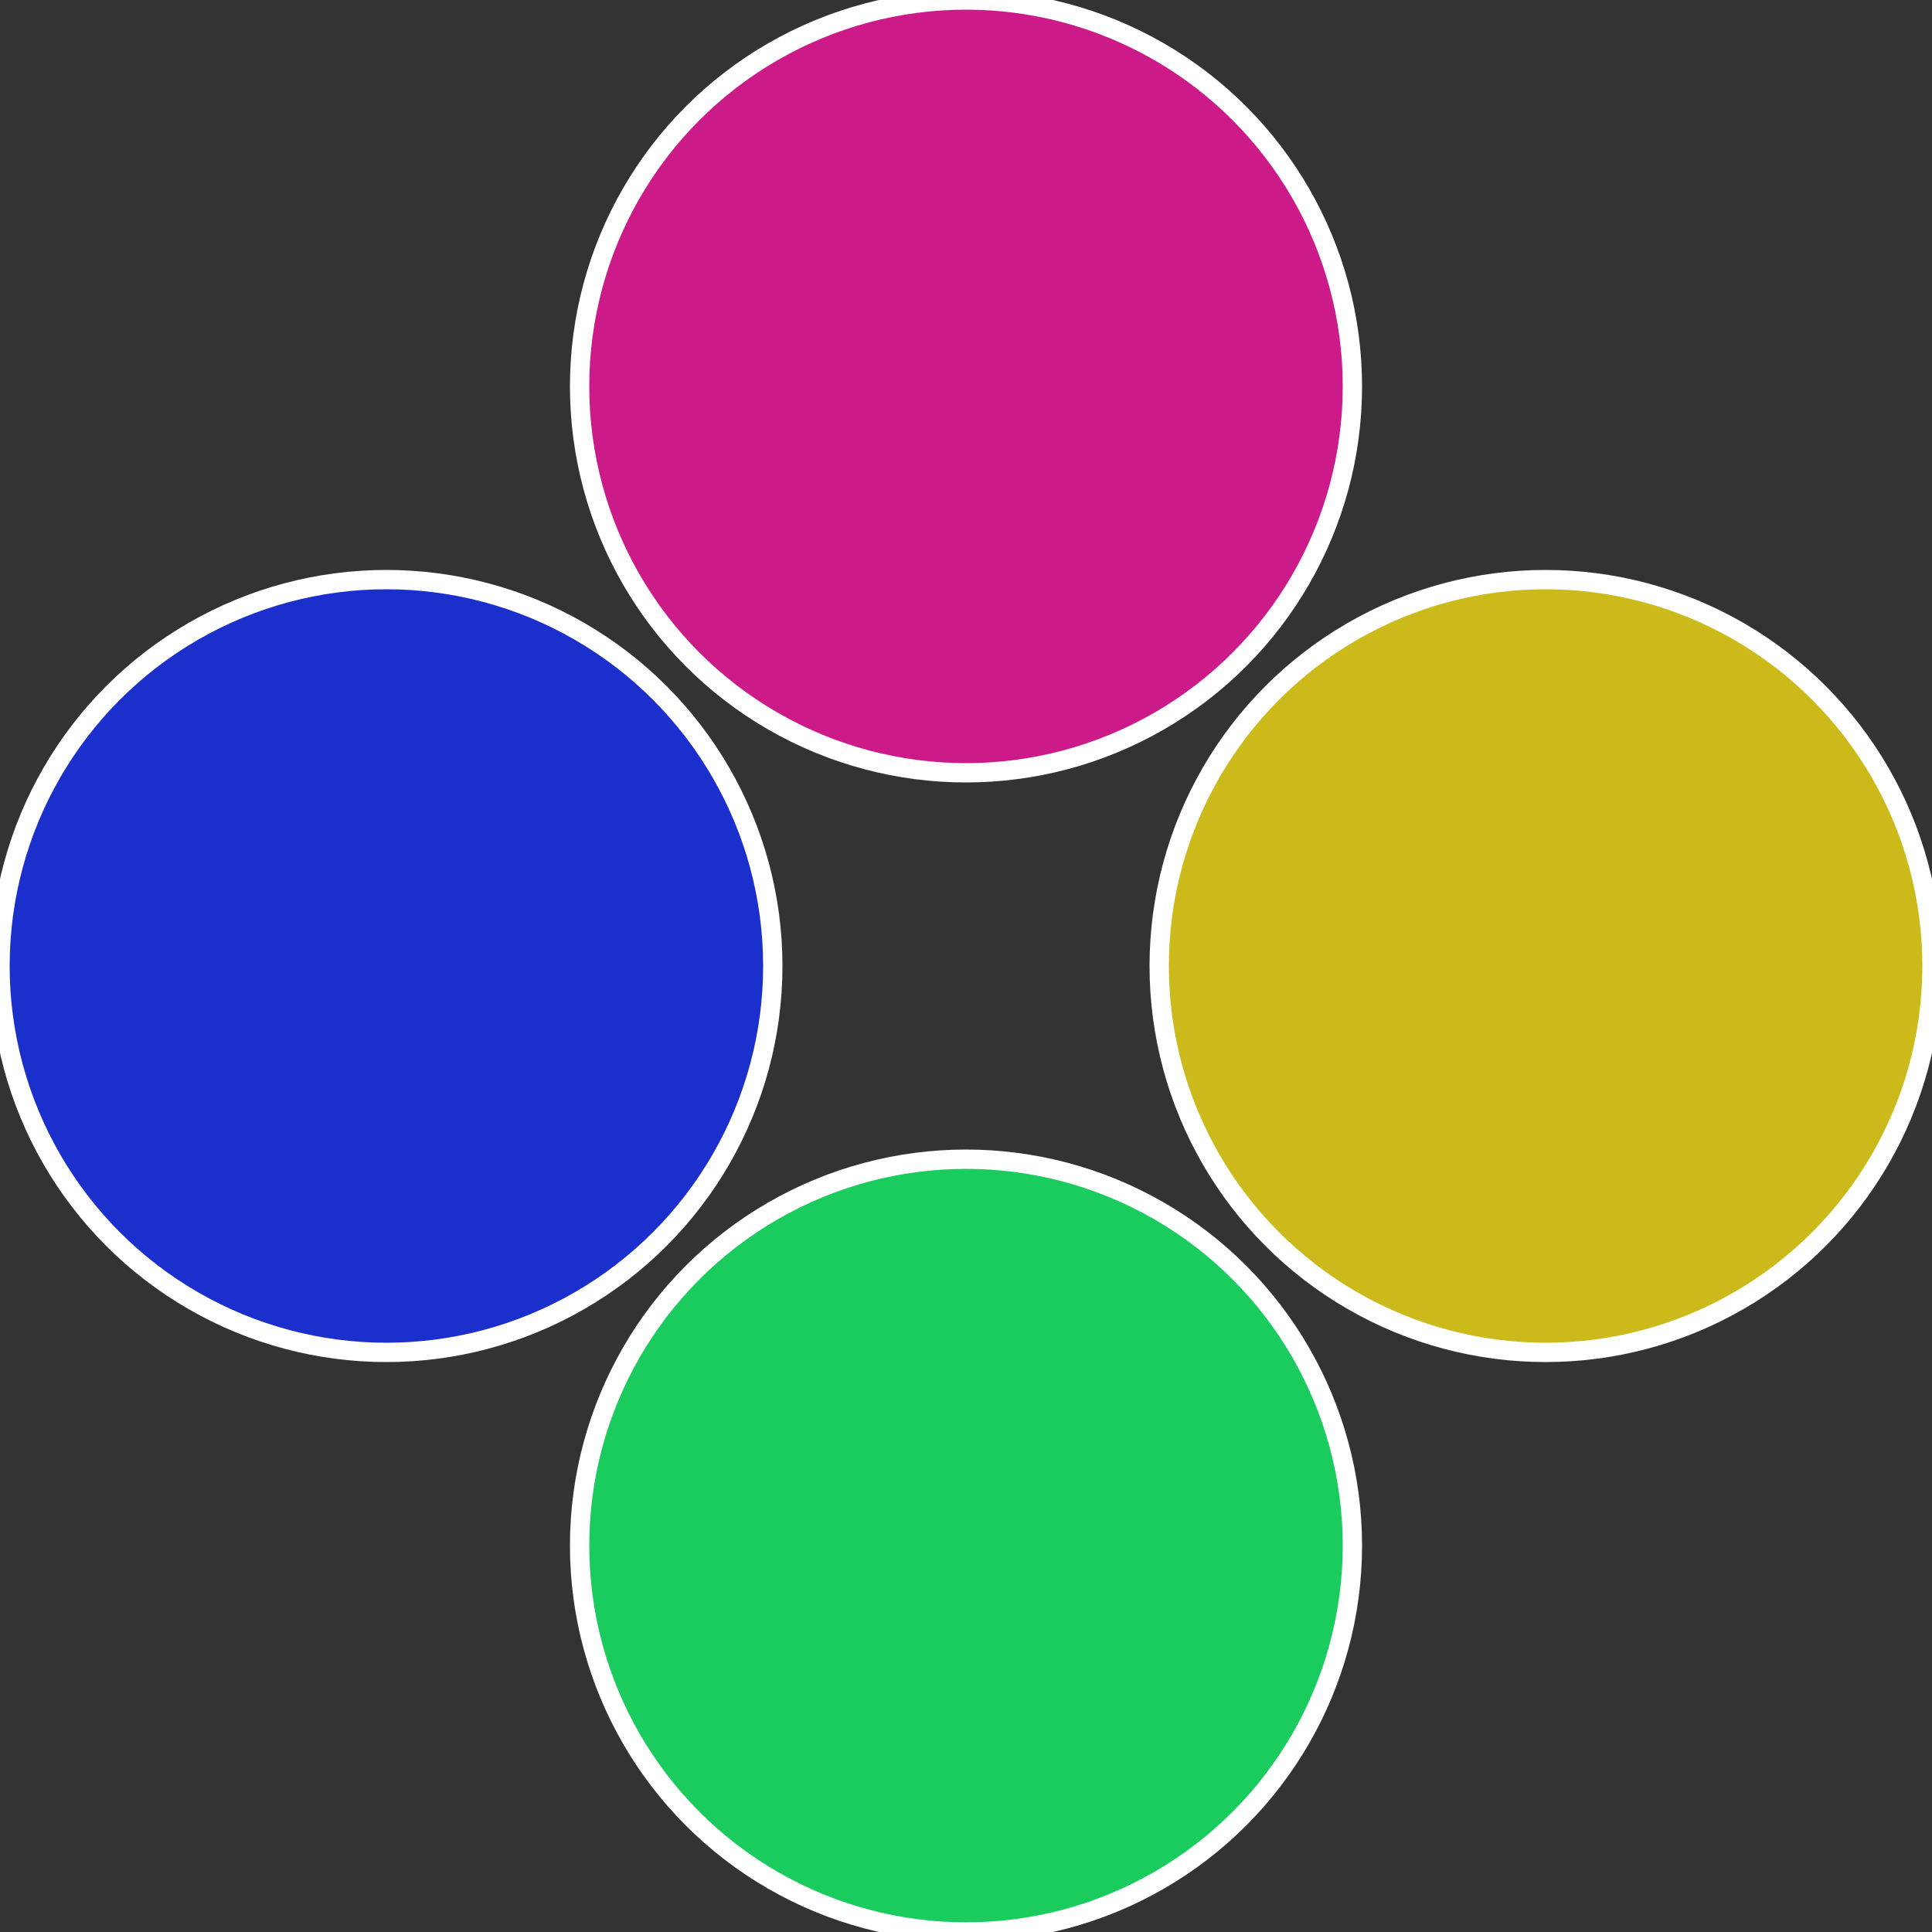
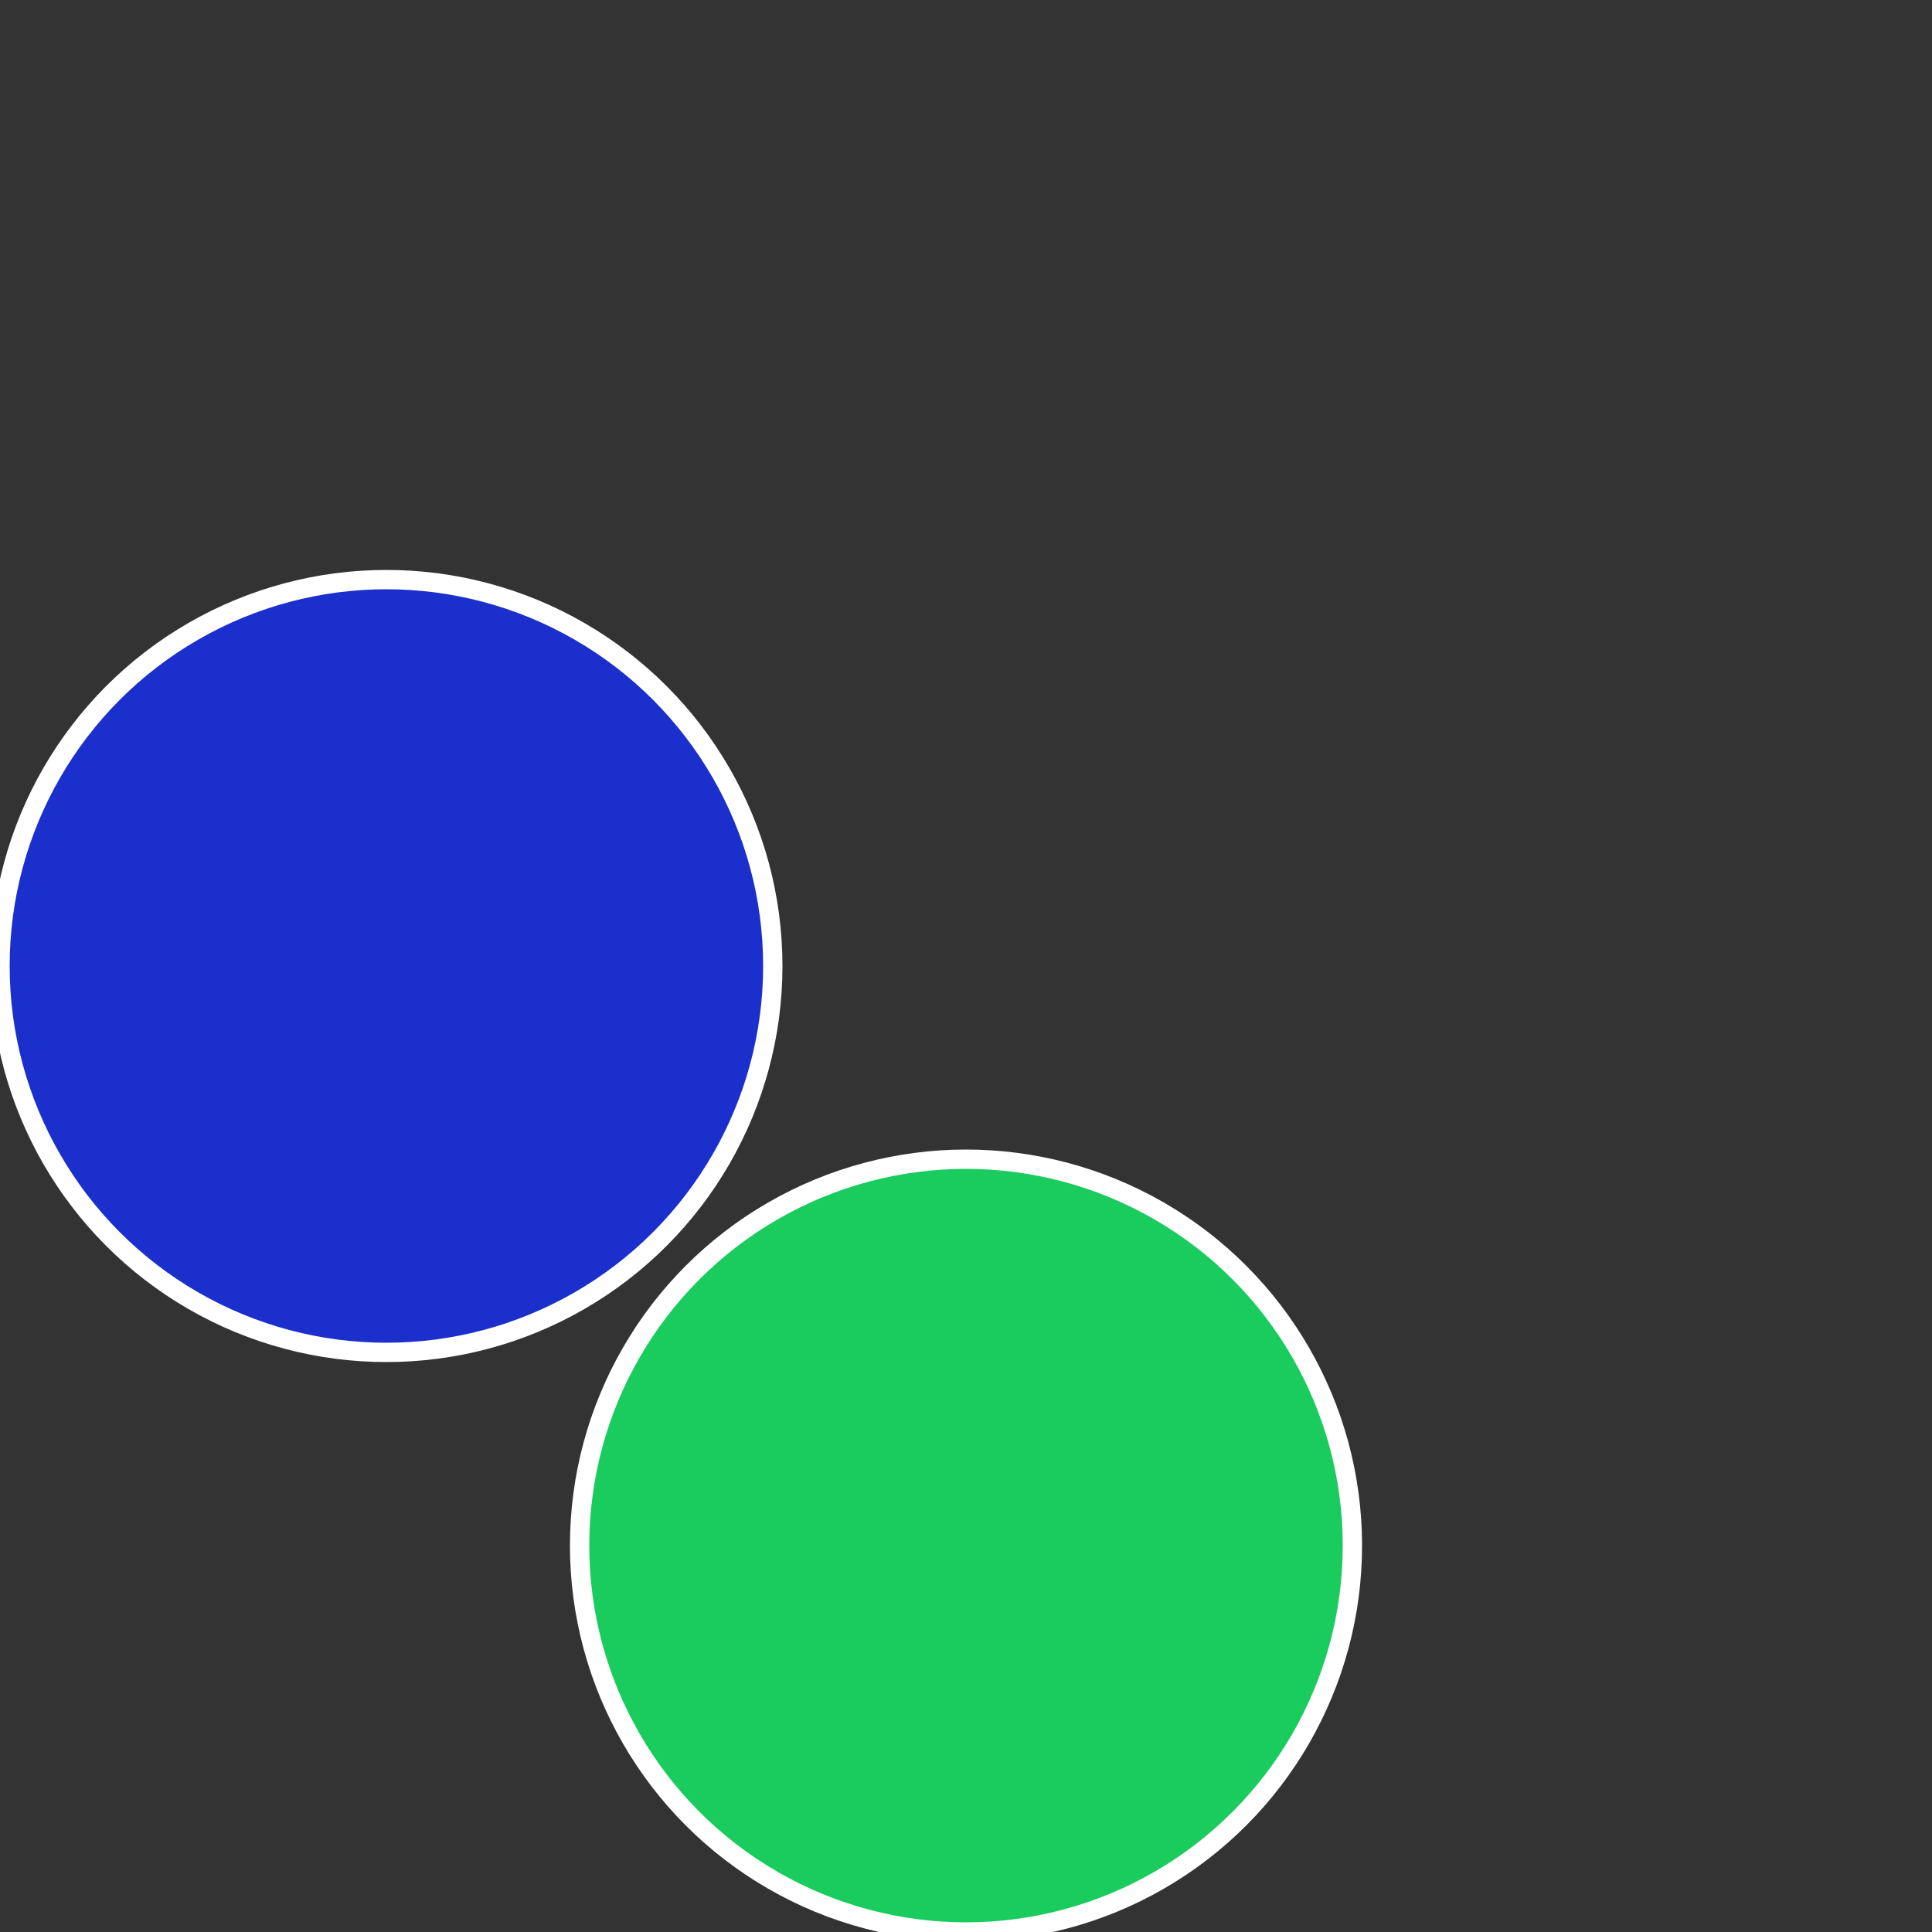
<svg xmlns="http://www.w3.org/2000/svg" width="500" height="500" viewBox="-1 -1 2 2">
  <rect x="-1" y="-1" width="2" height="2" fill="#333333" stroke="none" />
-   <circle cx="0.6" cy="0" r="0.4" fill="#ccba1a" stroke="#fff" stroke-width="1%" />
  <circle cx="3.6739403974421E-17" cy="0.6" r="0.4" fill="#1acc5e" stroke="#fff" stroke-width="1%" />
  <circle cx="-0.6" cy="7.3478807948841E-17" r="0.4" fill="#1a2fcc" stroke="#fff" stroke-width="1%" />
-   <circle cx="-1.1021821192326E-16" cy="-0.6" r="0.4" fill="#cc1a88" stroke="#fff" stroke-width="1%" />
</svg>